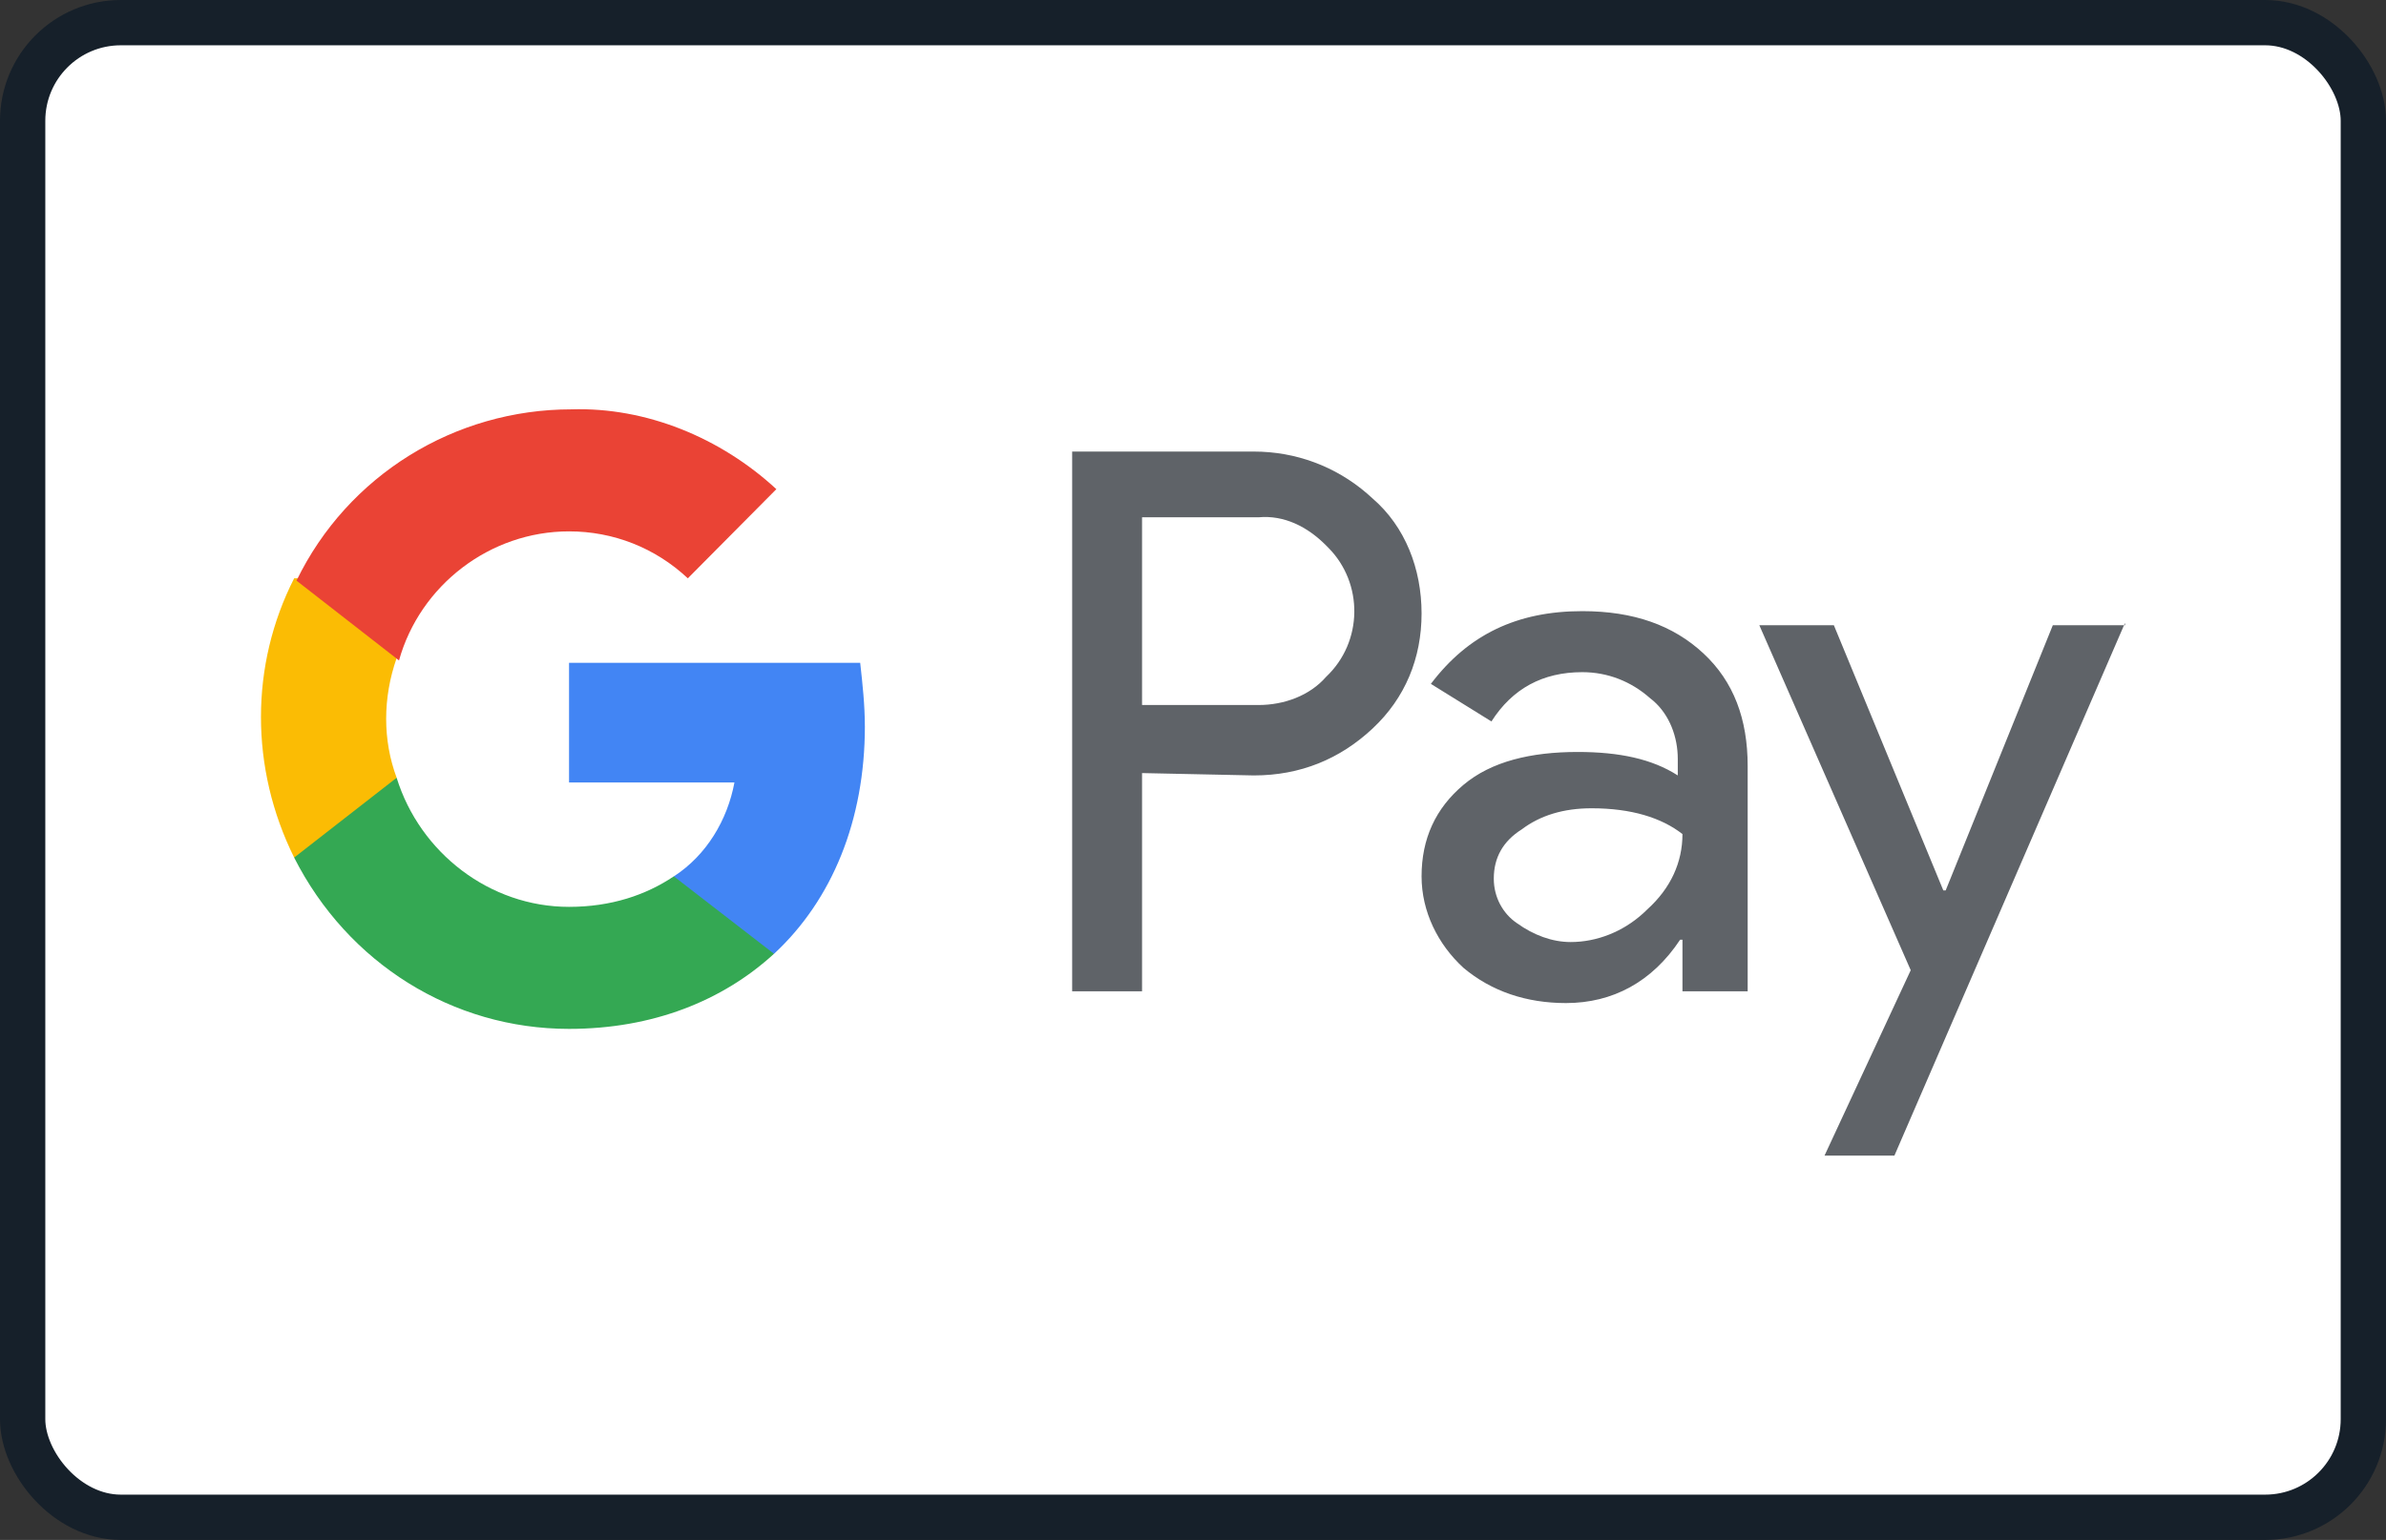
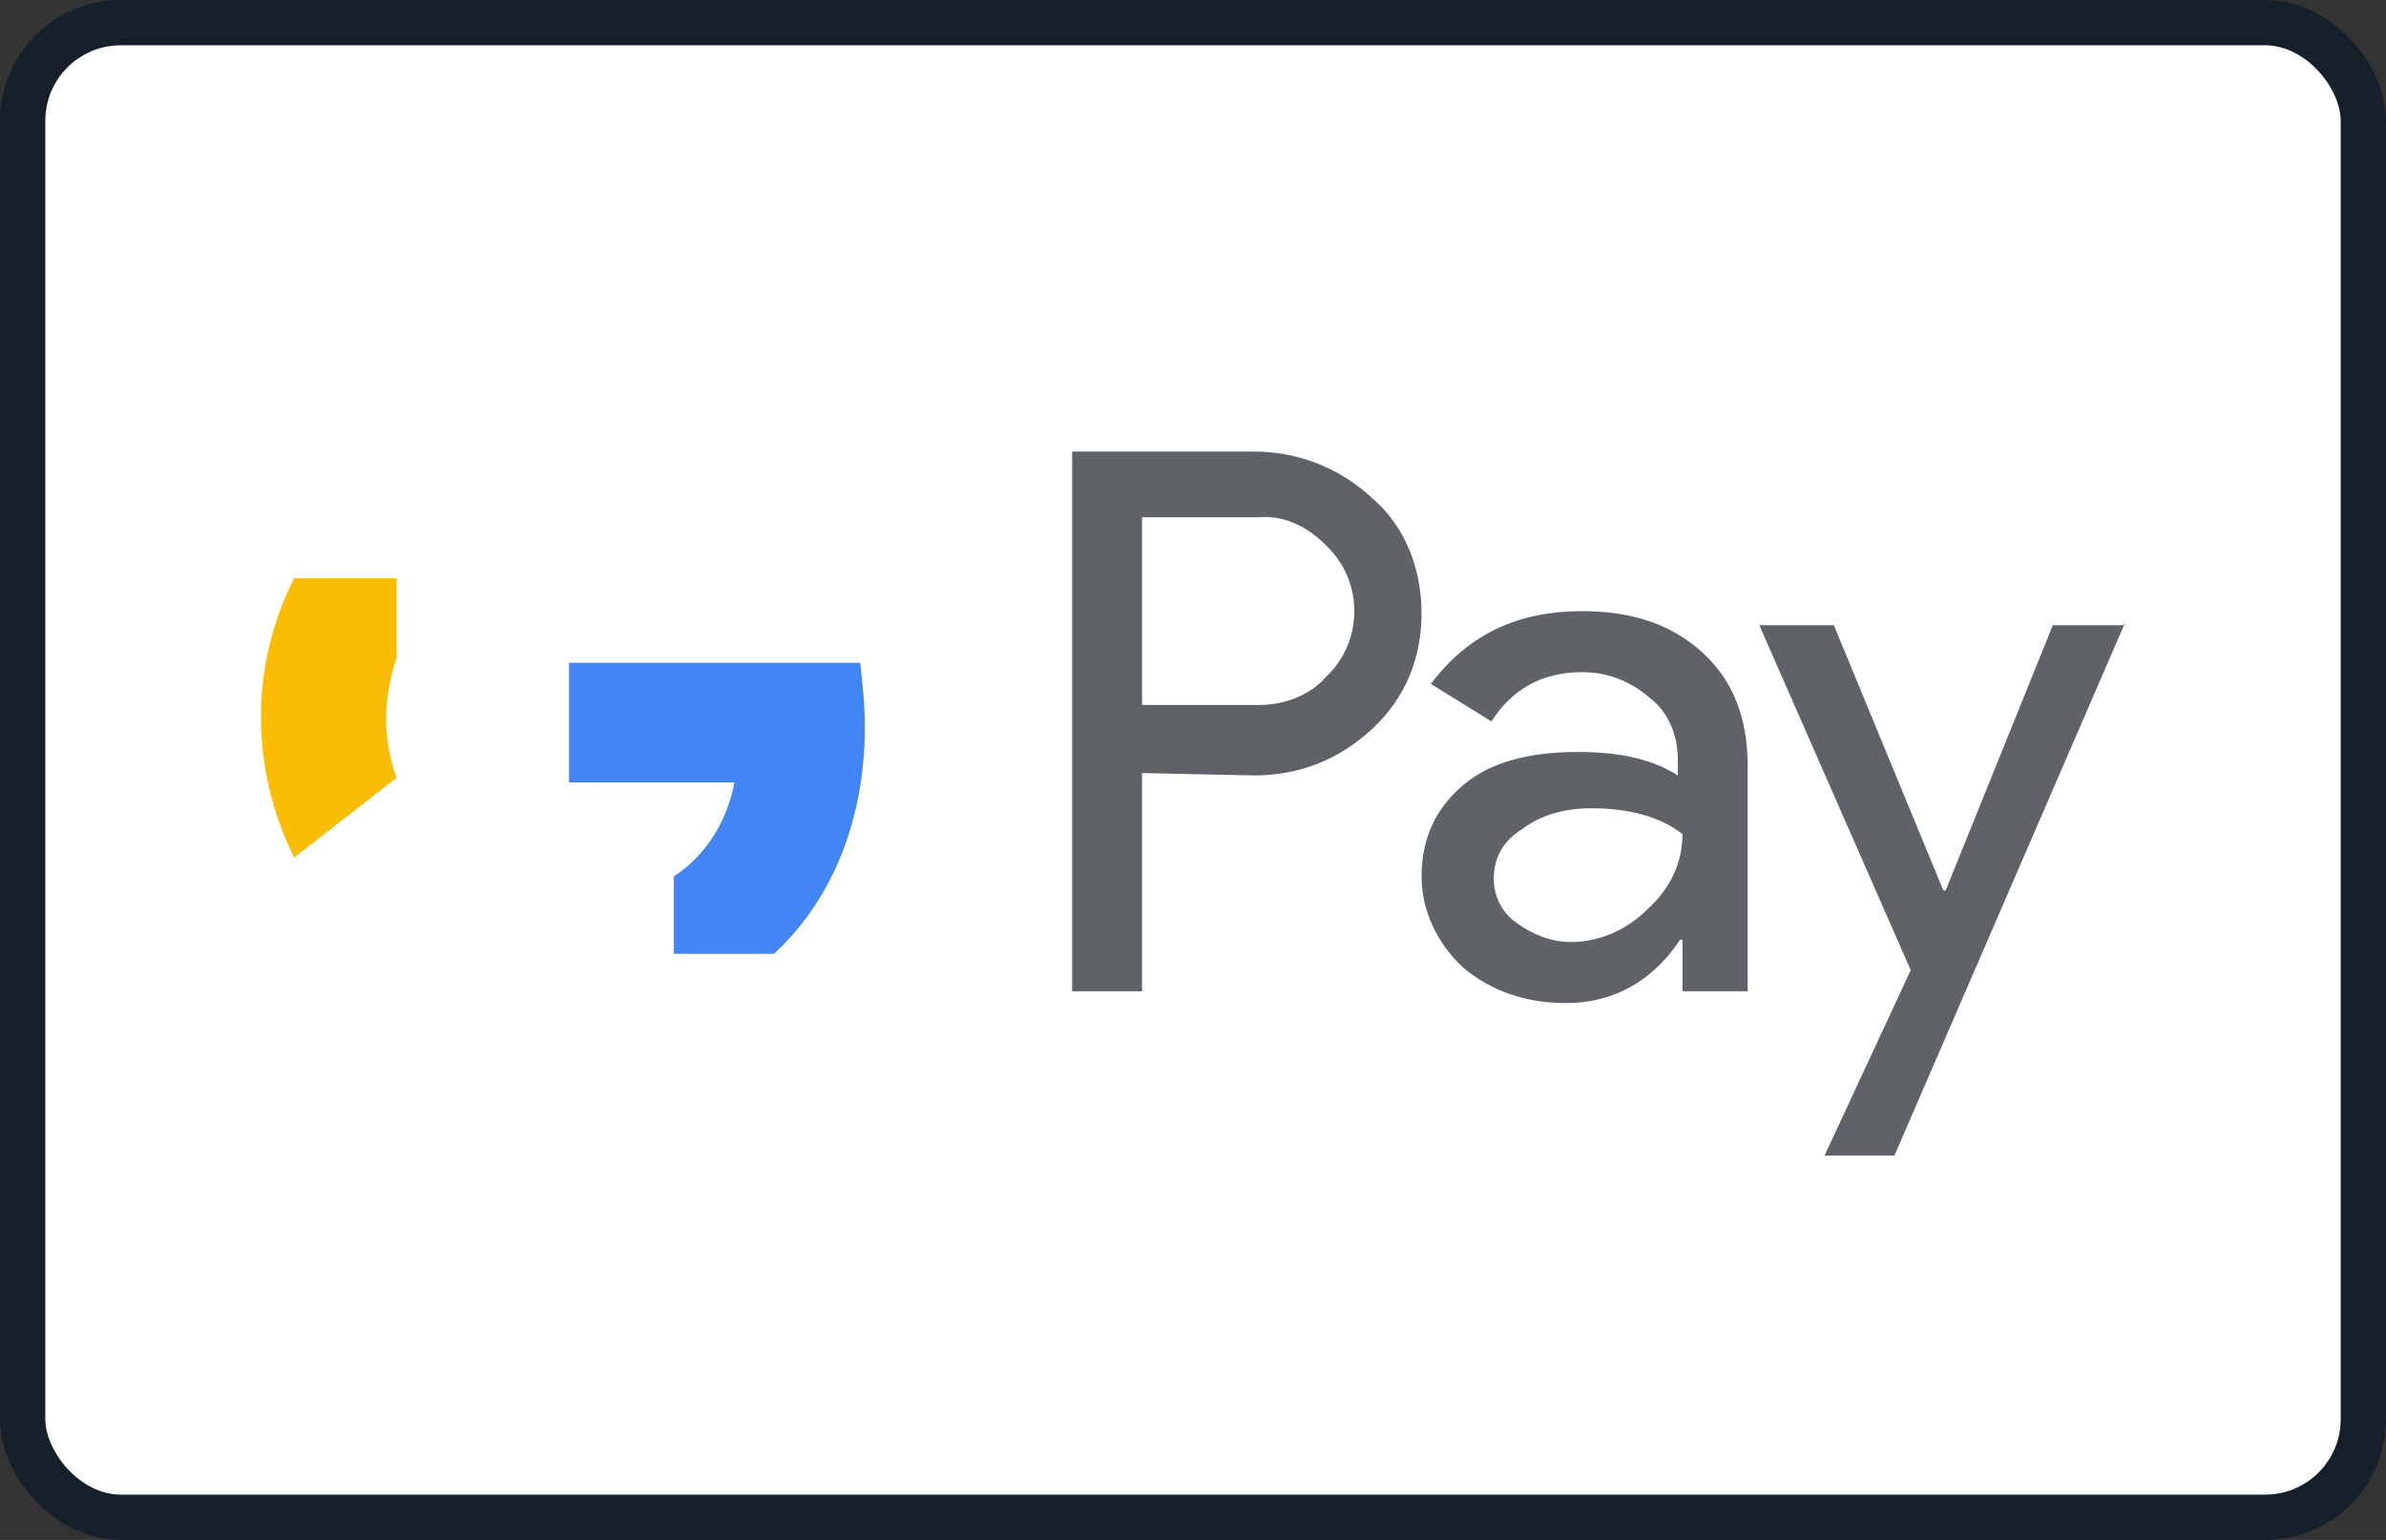
<svg xmlns="http://www.w3.org/2000/svg" width="79" height="51" viewBox="0 0 79 51" fill="none">
  <rect x="0" y="0" width="79" height="51" fill="#333333" stroke="none" />
  <rect x="0.75" y="0.75" width="77.5" height="49.5" rx="3.25" fill="white" />
  <rect x="0.75" y="0.75" width="77.5" height="49.5" rx="3.25" stroke="#16202A" stroke-width="1.5" />
  <path d="M52.389 20.24C54.086 20.24 55.397 20.707 56.4 21.639C57.402 22.572 57.865 23.815 57.865 25.37V32.831H55.706V31.121H55.629C54.703 32.52 53.392 33.22 51.849 33.22C50.538 33.22 49.381 32.831 48.456 32.054C47.608 31.277 47.068 30.189 47.068 29.023C47.068 27.779 47.531 26.769 48.456 25.992C49.381 25.215 50.693 24.904 52.235 24.904C53.623 24.904 54.703 25.137 55.551 25.681V25.137C55.551 24.411 55.283 23.686 54.745 23.213L54.626 23.116C54.009 22.572 53.238 22.261 52.389 22.261C51.078 22.261 50.076 22.805 49.381 23.893L47.376 22.649C48.61 21.017 50.23 20.24 52.389 20.24ZM41.515 14.955C42.899 14.955 44.214 15.441 45.265 16.346L45.448 16.51C46.528 17.442 47.068 18.841 47.068 20.318C47.068 21.795 46.528 23.116 45.448 24.126C44.368 25.137 43.057 25.681 41.515 25.681L37.813 25.603V32.831H35.499V14.955H41.515ZM52.698 26.769C51.772 26.769 51.001 27.002 50.384 27.468C49.767 27.857 49.459 28.401 49.459 29.1C49.459 29.722 49.767 30.266 50.23 30.577C50.77 30.965 51.387 31.199 52.004 31.199C52.867 31.199 53.731 30.86 54.407 30.246L54.549 30.111C55.32 29.411 55.706 28.556 55.706 27.623C55.011 27.08 54.009 26.769 52.698 26.769M41.669 17.131H37.813V23.349H41.669C42.517 23.349 43.366 23.038 43.906 22.417C45.14 21.251 45.14 19.308 43.983 18.142L43.906 18.064C43.289 17.442 42.517 17.054 41.669 17.132M70.359 20.629L62.724 38.271H60.41L63.264 32.132L58.251 20.707H60.719L64.343 29.489H64.421L67.968 20.707H70.359V20.629Z" fill="#5F6368" />
  <path d="M28.635 24.05C28.635 23.351 28.558 22.651 28.481 21.952H18.841V25.915H24.317C24.085 27.159 23.391 28.325 22.311 29.024V31.589H25.628C27.556 29.801 28.636 27.159 28.636 24.05" fill="#4285F4" />
-   <path d="M18.84 34.075C21.616 34.075 23.93 33.142 25.627 31.588L22.31 29.023C21.385 29.645 20.228 30.034 18.84 30.034C16.218 30.034 13.904 28.246 13.133 25.759H9.739V28.401C11.513 31.899 14.984 34.075 18.84 34.075Z" fill="#34A853" />
  <path d="M13.133 25.758C12.67 24.515 12.67 23.116 13.133 21.794V19.152H9.74C8.274 22.028 8.274 25.447 9.74 28.401L13.133 25.758Z" fill="#FBBC04" />
-   <path d="M18.841 17.598C20.306 17.598 21.695 18.142 22.774 19.153L25.705 16.2C23.854 14.49 21.386 13.479 18.918 13.557C15.062 13.557 11.514 15.733 9.817 19.23L13.211 21.873C13.905 19.386 16.219 17.598 18.841 17.598Z" fill="#EA4335" />
</svg>